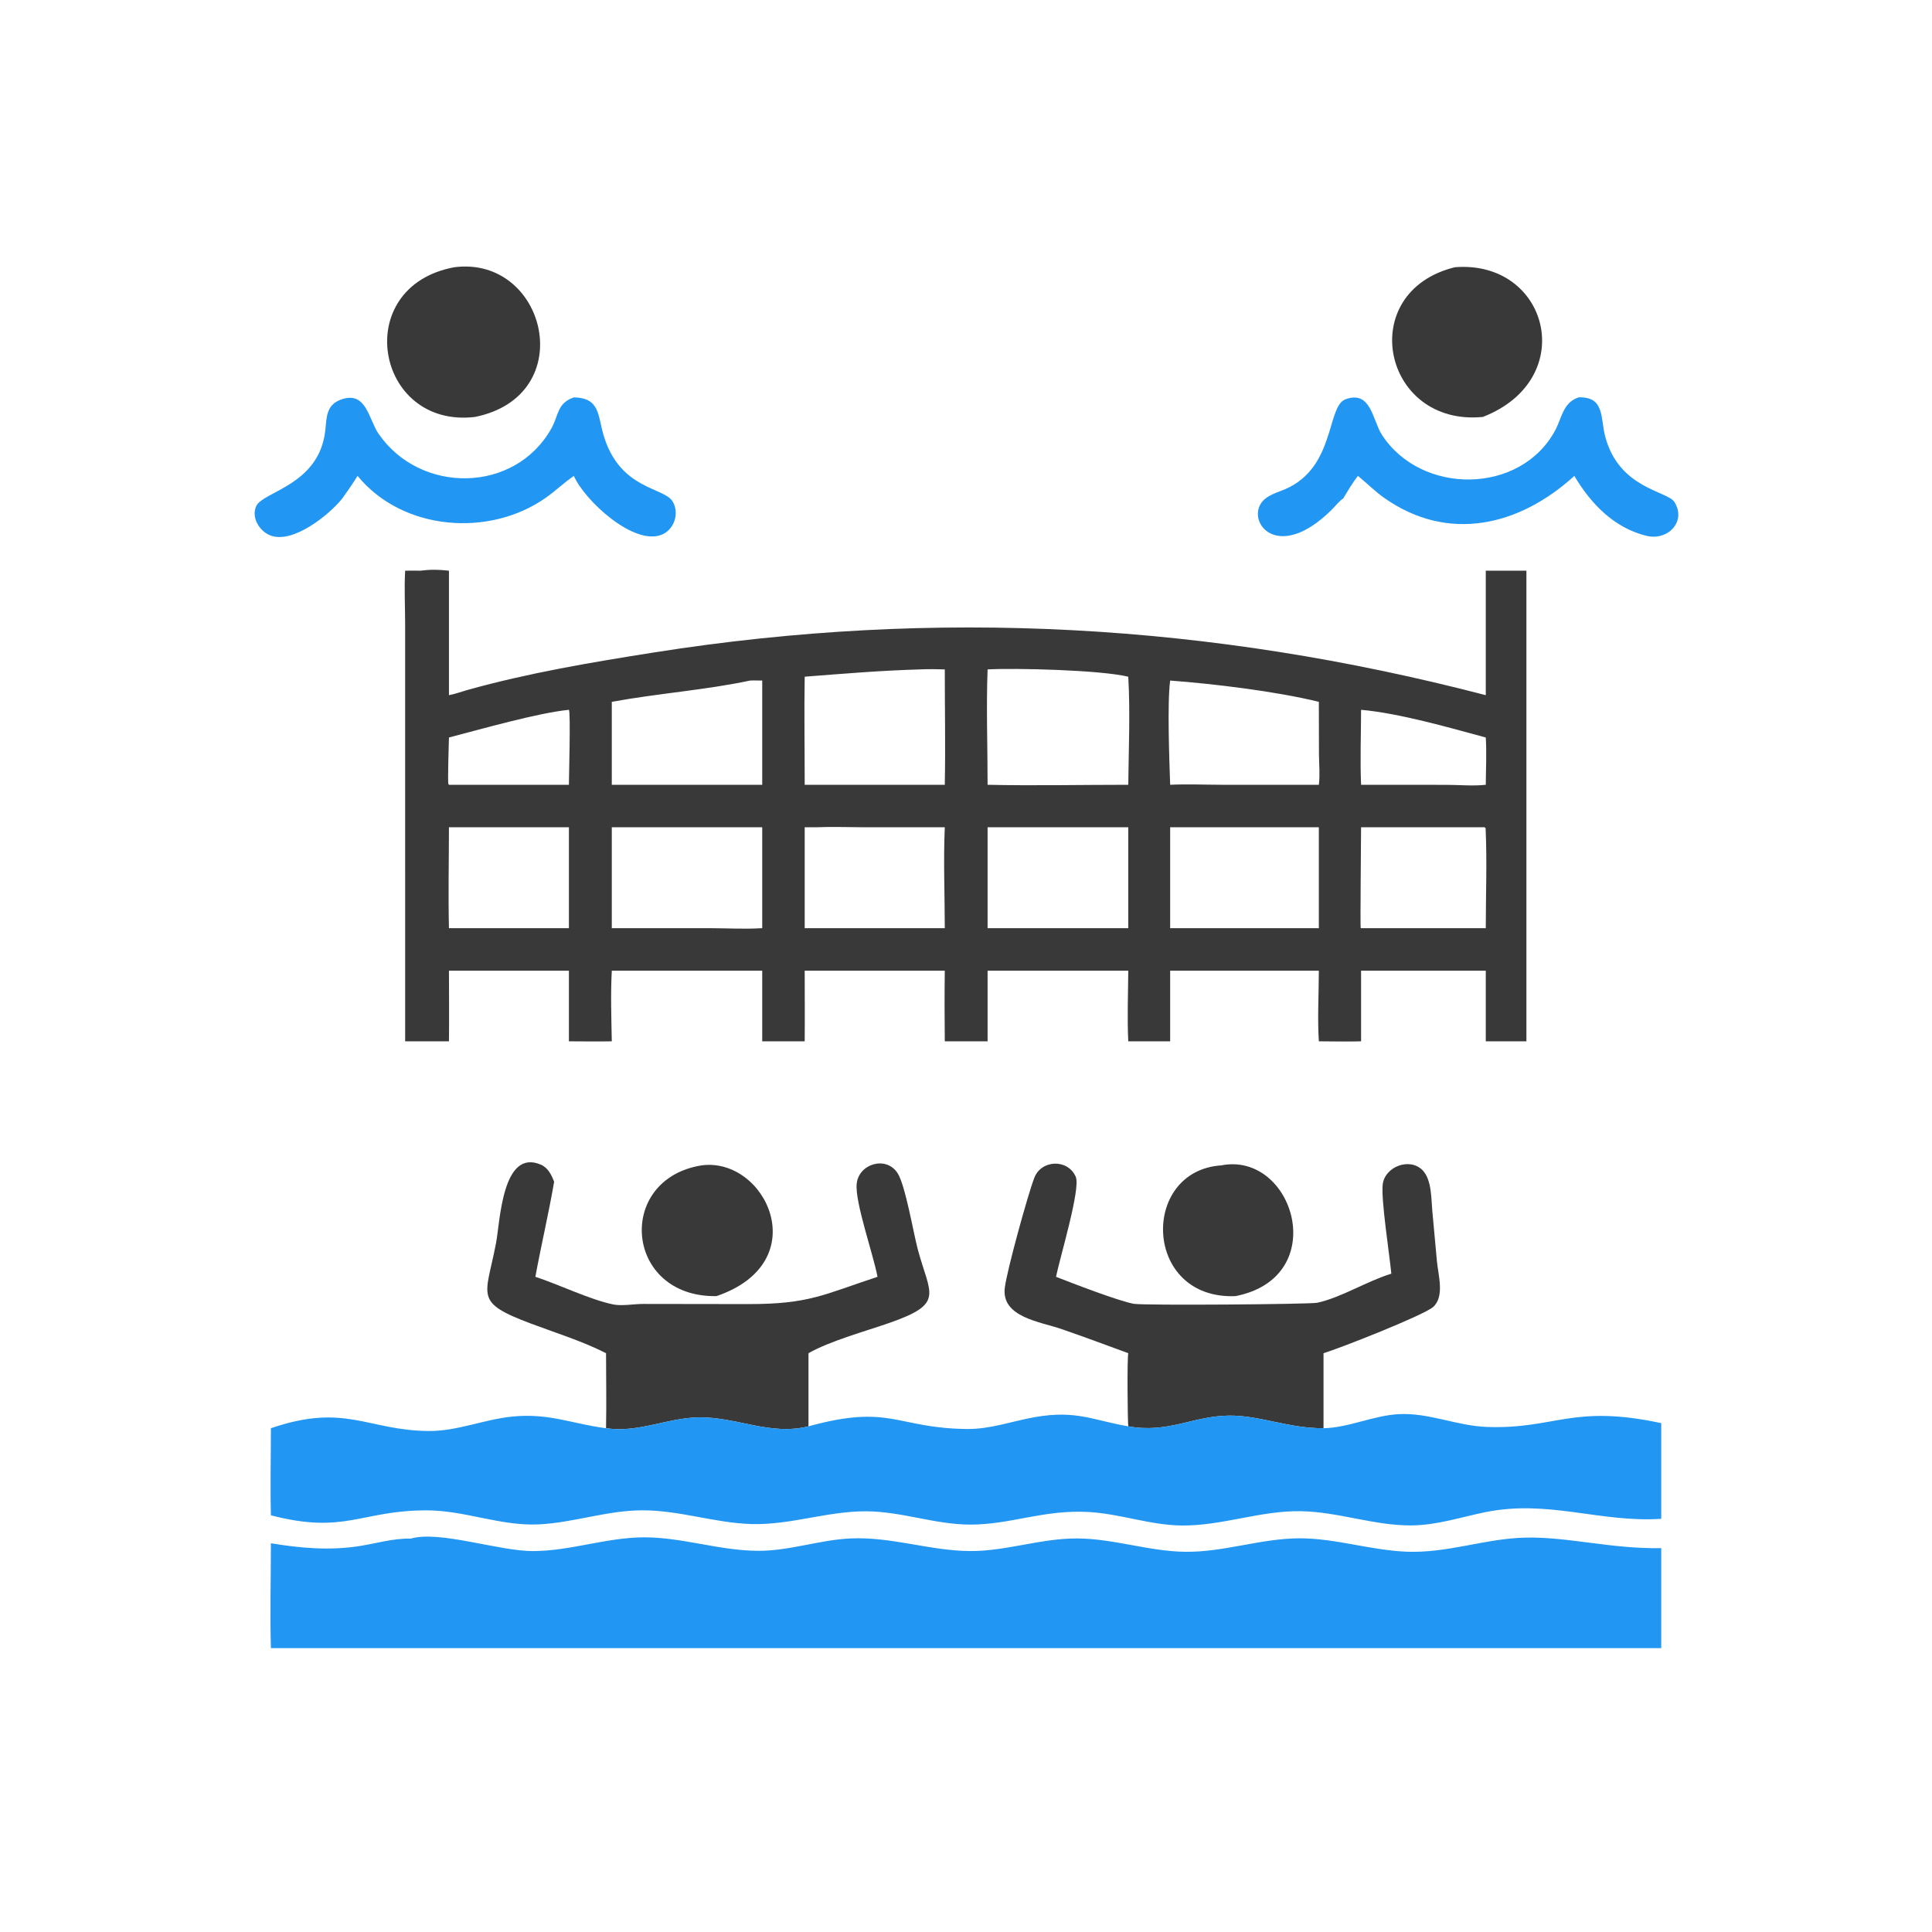
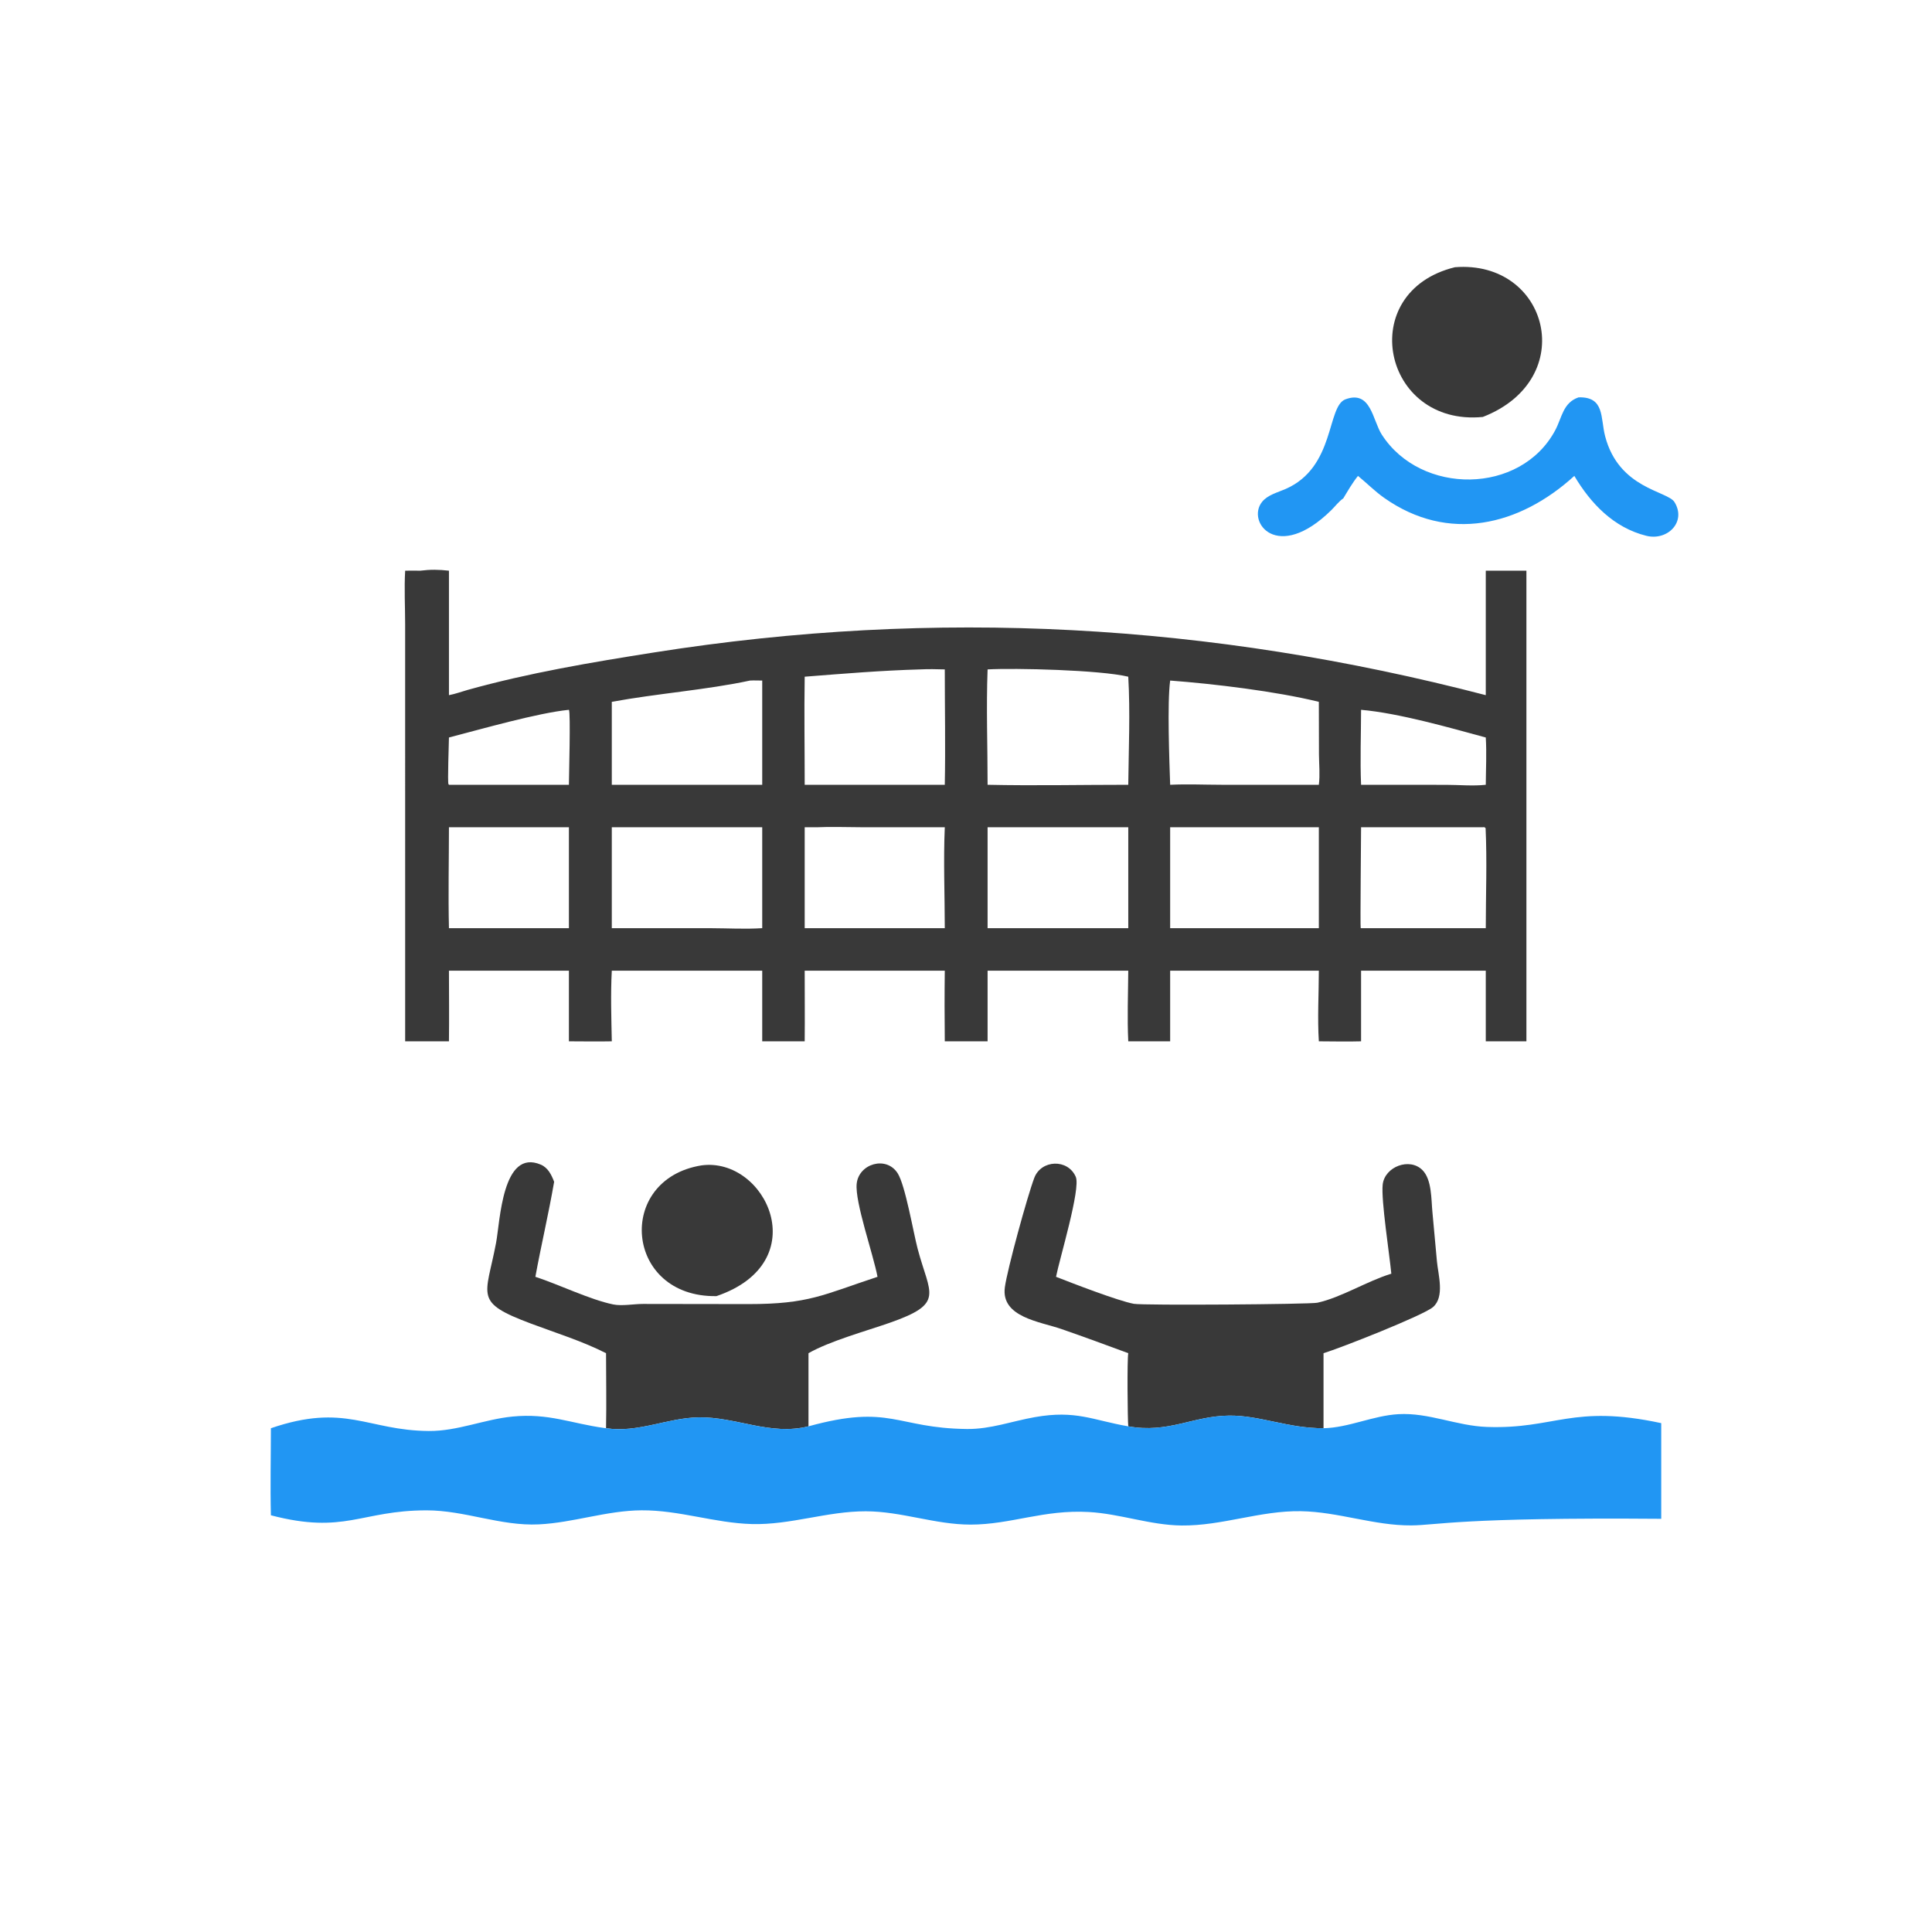
<svg xmlns="http://www.w3.org/2000/svg" version="1.1" style="display: block;" viewBox="0 0 2048 2048" width="512" height="512">
  <path transform="translate(0,0)" fill="rgb(57,57,57)" d="M 743.671 1235.35 C 811.832 1226.15 864.954 1338.03 759.464 1373.95 C 662.047 1375.47 651.932 1250.05 743.671 1235.35 z" />
-   <path transform="translate(0,0)" fill="rgb(57,57,57)" d="M 1294.52 1235.35 C 1371.63 1220.24 1411.92 1353.96 1309.64 1373.95 C 1211.63 1377.93 1208.39 1241.14 1294.52 1235.35 z" />
  <path transform="translate(0,0)" fill="rgb(57,57,57)" d="M 1542.25 283.272 C 1641.68 275.371 1674.71 401.913 1571.87 441.978 C 1465.38 452.373 1435.88 309.364 1542.25 283.272 z" />
-   <path transform="translate(0,0)" fill="rgb(57,57,57)" d="M 481.674 283.272 C 579.071 270.808 615.326 419.191 503.558 441.978 C 397.721 454.605 370.907 303.642 481.674 283.272 z" />
  <path transform="translate(0,0)" fill="rgb(33,150,243)" d="M 1673.34 421.216 C 1701.26 420.348 1696.42 443.032 1701.52 462.503 C 1716.13 518.302 1767.66 520.263 1775.06 532.282 C 1787.92 553.178 1767.71 573.584 1745.11 567.952 C 1710.7 559.375 1686.3 533.888 1668.85 504.477 C 1610.59 557.589 1535.16 575.679 1467.17 527.68 C 1457.42 520.797 1448.77 512.039 1439.52 504.477 C 1433.59 511.867 1428.8 520.244 1423.91 528.338 C 1419.56 531.144 1415.13 536.963 1411.35 540.677 C 1353.91 597.194 1320.88 553.06 1337.86 531.983 C 1343.82 524.583 1354.34 522.029 1362.76 518.353 C 1415.59 495.295 1406.25 430.68 1426.26 423.282 C 1453.34 413.265 1454.92 445.425 1464.78 460.743 C 1506.26 525.156 1612 524.645 1648.61 456.075 C 1655.85 442.504 1656.81 426.868 1673.34 421.216 z" />
-   <path transform="translate(0,0)" fill="rgb(33,150,243)" d="M 608.331 421.216 C 636.085 421.91 633.505 440.107 639.852 461.462 C 657.056 519.344 703.721 516.176 713.003 531.54 C 720.425 543.824 714.862 561.122 701.769 566.664 C 672.108 579.219 619.409 530.235 608.331 504.477 C 598.106 511.459 589.191 520.095 579.106 527.26 C 519.003 569.963 426.838 562.845 379.054 504.477 C 373.908 512.631 368.489 520.499 362.884 528.338 C 349.278 545.447 311.469 576.041 287.531 567.927 C 275.573 563.873 266.072 549.122 271.496 536.716 C 278.456 520.797 339.019 514.54 344.938 455.301 C 346.343 441.237 346.074 429.01 361.823 423.442 C 388.401 414.046 390.808 444.62 401.263 459.795 C 445.577 524.11 545.627 523.191 584.379 454.348 C 592.445 440.018 590.326 427.51 608.331 421.216 z" />
  <path transform="translate(0,0)" fill="rgb(57,57,57)" d="M 1196.01 1434.44 C 1172.48 1425.71 1148.97 1417.1 1125.26 1408.86 C 1102.69 1401.01 1060.94 1396.36 1065.18 1364.64 C 1067.72 1345.69 1089.08 1267.87 1096.38 1248.61 C 1103.7 1229.26 1131.98 1228.08 1140.38 1247.54 C 1145.77 1260.04 1123.07 1334.77 1119.43 1353.47 C 1136.12 1360.02 1184.82 1378.88 1201.82 1382.08 C 1211.86 1383.97 1388.66 1382.64 1396.39 1380.96 C 1421.72 1375.46 1448.93 1358.09 1474.86 1350.17 C 1472.99 1330.15 1463.88 1272.1 1465.71 1255.7 C 1467.84 1236.69 1494.34 1226.6 1507.94 1240.44 C 1517.89 1250.55 1517.13 1271.54 1518.4 1284.62 L 1523.2 1336.99 C 1524.47 1351.1 1531.72 1374.62 1519.04 1385.57 C 1508.83 1394.38 1420.16 1429.31 1402.99 1434.44 L 1402.99 1513.98 C 1365.66 1514.19 1335.4 1500.24 1302.86 1500.59 C 1264.36 1501.01 1238.49 1519.68 1196.01 1511.97 C 1195.28 1504.94 1194.69 1440.92 1196.01 1434.44 z" />
  <path transform="translate(0,0)" fill="rgb(57,57,57)" d="M 642.431 1434.44 C 617.596 1421.79 589.348 1412.98 563.188 1403.2 C 501.707 1380.19 514.965 1374.88 525.844 1317.56 C 530.131 1294.97 532.334 1217.06 573.309 1234.58 C 580.97 1237.85 584.595 1245.41 587.404 1252.73 C 581.6 1286.46 573.7 1319.8 567.514 1353.47 C 592.626 1361.67 625.409 1377.7 650.01 1382.76 C 659.275 1384.66 671.937 1382.22 681.608 1382.23 L 793.123 1382.39 C 857.6 1382.41 872.163 1372.64 930.205 1353.47 C 925.77 1329.78 906.128 1274.34 908.12 1254.83 C 910.286 1233.61 939.444 1224.76 951.553 1243.71 C 959.72 1256.5 968.161 1306.41 972.732 1323.74 C 985.57 1372.42 1002.17 1381.59 942.959 1402.27 C 917.4 1411.19 879.684 1421.54 857.027 1434.44 L 857.027 1511.97 C 816.548 1522.15 780.312 1501.83 740.702 1502.46 C 707.088 1503 676.68 1519.11 642.431 1513.98 C 642.962 1487.51 642.46 1460.93 642.431 1434.44 z" />
-   <path transform="translate(0,0)" fill="rgb(33,150,243)" d="M 1402.99 1513.98 C 1429.81 1513.4 1455.27 1500.64 1482.32 1499.08 C 1514.49 1497.23 1544.02 1511.48 1576.09 1512.61 C 1648.82 1515.19 1666.34 1488.28 1760.98 1508.59 L 1760.98 1610 C 1696.25 1614.3 1641.62 1589.35 1574.55 1602.95 C 1548.16 1608.3 1523.28 1616.82 1495.97 1617 C 1456.62 1617.27 1418.64 1602.59 1379 1601.93 C 1335.91 1601.21 1295.5 1617.54 1252.5 1617.09 C 1219.26 1616.75 1187.4 1604.66 1154.2 1602.79 C 1106.15 1600.08 1071.68 1616.15 1028.78 1616.14 C 991.108 1616.13 955.625 1602.1 917.75 1602.03 C 876.846 1601.94 837.894 1616.66 796.994 1615.56 C 757.557 1614.5 720.087 1600.74 680.087 1601 C 642.916 1601.25 607.874 1614.14 571.132 1615.9 C 530.517 1617.86 492.746 1601 452.062 1601.03 C 382.378 1601.07 365.698 1626.76 287.173 1606.27 C 286.414 1575.58 287.153 1544.69 287.173 1513.98 C 365.989 1486.97 389.368 1516.42 454.471 1516.92 C 484.994 1517.16 513.394 1504.51 543.321 1501.6 C 581.823 1497.86 605.081 1508.88 640.859 1513.78 L 642.431 1513.98 C 676.68 1519.11 707.088 1503 740.702 1502.46 C 780.312 1501.83 816.548 1522.15 857.027 1511.97 C 944.285 1487.94 949.762 1514.01 1025.1 1514.8 C 1050.13 1515.06 1072.8 1506.47 1097.02 1502.21 C 1140.7 1494.53 1158.08 1505.42 1196.01 1511.97 C 1238.49 1519.68 1264.36 1501.01 1302.86 1500.59 C 1335.4 1500.24 1365.66 1514.19 1402.99 1513.98 z" />
-   <path transform="translate(0,0)" fill="rgb(33,150,243)" d="M 435.576 1630.97 C 465.754 1622.13 528.856 1644.28 564.907 1644.21 C 605.043 1644.13 643.112 1629.62 683.133 1629.64 C 723.512 1629.67 762.532 1643.71 803.359 1643.93 C 836.823 1644.12 868.456 1632.36 901.496 1630.82 C 944.992 1628.8 985.296 1643.87 1028.14 1644.17 C 1066.51 1644.43 1103.18 1630.67 1141.7 1630.81 C 1180.29 1630.96 1217.08 1644.31 1255.7 1644.95 C 1297.28 1645.65 1336.98 1630.56 1378.36 1630.67 C 1415.94 1630.77 1452.69 1643.28 1490.98 1644.86 C 1534.4 1646.65 1574.56 1630.82 1617.19 1629.92 C 1662.37 1628.96 1707.99 1642.05 1760.98 1641.1 L 1760.98 1747.09 L 1677.5 1747.09 L 287.173 1747.09 C 286.143 1710.14 287.136 1672.9 287.173 1635.92 C 318.509 1641.1 349.081 1643.84 380.718 1638.94 C 399.726 1636 416.025 1630.65 435.576 1630.97 z" />
+   <path transform="translate(0,0)" fill="rgb(33,150,243)" d="M 1402.99 1513.98 C 1429.81 1513.4 1455.27 1500.64 1482.32 1499.08 C 1514.49 1497.23 1544.02 1511.48 1576.09 1512.61 C 1648.82 1515.19 1666.34 1488.28 1760.98 1508.59 L 1760.98 1610 C 1548.16 1608.3 1523.28 1616.82 1495.97 1617 C 1456.62 1617.27 1418.64 1602.59 1379 1601.93 C 1335.91 1601.21 1295.5 1617.54 1252.5 1617.09 C 1219.26 1616.75 1187.4 1604.66 1154.2 1602.79 C 1106.15 1600.08 1071.68 1616.15 1028.78 1616.14 C 991.108 1616.13 955.625 1602.1 917.75 1602.03 C 876.846 1601.94 837.894 1616.66 796.994 1615.56 C 757.557 1614.5 720.087 1600.74 680.087 1601 C 642.916 1601.25 607.874 1614.14 571.132 1615.9 C 530.517 1617.86 492.746 1601 452.062 1601.03 C 382.378 1601.07 365.698 1626.76 287.173 1606.27 C 286.414 1575.58 287.153 1544.69 287.173 1513.98 C 365.989 1486.97 389.368 1516.42 454.471 1516.92 C 484.994 1517.16 513.394 1504.51 543.321 1501.6 C 581.823 1497.86 605.081 1508.88 640.859 1513.78 L 642.431 1513.98 C 676.68 1519.11 707.088 1503 740.702 1502.46 C 780.312 1501.83 816.548 1522.15 857.027 1511.97 C 944.285 1487.94 949.762 1514.01 1025.1 1514.8 C 1050.13 1515.06 1072.8 1506.47 1097.02 1502.21 C 1140.7 1494.53 1158.08 1505.42 1196.01 1511.97 C 1238.49 1519.68 1264.36 1501.01 1302.86 1500.59 C 1335.4 1500.24 1365.66 1514.19 1402.99 1513.98 z" />
  <path transform="translate(0,0)" fill="rgb(57,57,57)" d="M 445.493 604.956 C 456.121 603.62 465.229 603.715 475.903 604.956 L 475.903 736.904 C 482.552 735.678 489.075 733.21 495.599 731.386 C 560.305 713.294 627.277 702.041 693.557 691.586 C 992.584 644.414 1282.83 660.84 1574.99 736.904 L 1574.99 604.956 L 1618.06 604.956 L 1618.06 1103.84 L 1574.99 1103.84 L 1574.99 1028.97 L 1442.8 1028.97 L 1442.8 1051.39 L 1442.8 1103.84 C 1427.92 1104.29 1412.92 1103.86 1398.03 1103.84 C 1396.46 1079.24 1397.99 1053.67 1398.03 1028.97 L 1240.42 1028.97 L 1240.42 1103.84 L 1196.01 1103.84 C 1194.8 1079.07 1195.83 1053.8 1196.01 1028.97 L 1046.89 1028.97 L 1046.89 1103.84 L 1001.51 1103.84 C 1001.23 1078.9 1001.2 1053.91 1001.51 1028.97 L 853.008 1028.97 C 852.985 1053.93 853.263 1078.88 853.008 1103.84 L 807.988 1103.84 L 807.988 1028.97 L 648.531 1028.97 C 647.211 1053.51 648.045 1079.23 648.531 1103.84 C 633.4 1104.16 618.207 1103.86 603.069 1103.84 L 603.069 1028.97 L 475.903 1028.97 C 475.956 1053.92 476.207 1078.89 475.903 1103.84 L 429.485 1103.84 L 429.47 661.818 C 429.457 642.977 428.409 623.736 429.485 604.956 C 434.818 604.8 440.159 604.911 445.493 604.956 z M 1046.89 709.6 C 1045.38 750.15 1046.9 791.279 1046.89 831.903 C 1096.5 832.986 1146.37 831.891 1196.01 831.903 C 1196.43 794.164 1198.17 755.006 1196.01 717.333 C 1165.98 710.139 1075.81 708.006 1046.89 709.6 z M 975.317 709.6 C 934.284 710.743 893.881 714.132 853.008 717.333 C 852.378 755.491 853.032 793.736 853.008 831.903 L 875.75 831.903 L 1001.51 831.903 C 1002.32 791.194 1001.5 750.33 1001.51 709.6 C 992.749 709.356 984.078 709.147 975.317 709.6 z M 648.531 876.949 L 648.531 983.892 L 753.764 983.922 C 771.653 983.979 790.172 985.072 807.988 983.892 L 807.988 876.949 L 648.531 876.949 z M 1240.42 876.949 L 1240.42 983.892 L 1398.03 983.892 L 1398.03 876.949 L 1240.42 876.949 z M 795.064 721.414 C 749.249 731.277 696.193 735.171 648.531 743.97 L 648.531 831.903 L 658.682 831.903 L 807.988 831.903 L 807.988 721.414 C 803.705 721.386 799.336 721.167 795.064 721.414 z M 865.617 876.949 L 853.008 876.949 L 853.008 983.892 L 991.136 983.892 L 1001.51 983.892 C 1001.47 948.433 999.984 912.338 1001.51 876.949 L 912.211 876.904 C 896.712 876.885 881.094 876.217 865.617 876.949 z M 1046.89 876.949 L 1046.89 983.892 L 1196.01 983.892 L 1196.01 876.949 L 1046.89 876.949 z M 1240.42 721.414 C 1237.18 745.384 1239.59 806.825 1240.42 831.903 C 1258.49 831.029 1276.65 831.876 1294.74 831.899 L 1398.03 831.903 C 1399.36 821.729 1398.26 810.284 1398.16 799.971 L 1398.03 743.97 C 1352.14 732.722 1286.82 724.916 1240.42 721.414 z M 1571.87 876.949 L 1442.8 876.949 C 1442.81 885.721 1441.81 982.464 1442.39 983.783 L 1442.8 983.892 L 1574.99 983.892 C 1575 948.701 1576.41 912.937 1574.8 877.815 C 1572.96 876.541 1573.95 876.78 1571.87 876.949 z M 475.903 876.949 C 475.888 912.54 475.051 948.324 475.903 983.892 L 603.069 983.892 L 603.069 876.949 L 475.903 876.949 z M 1442.8 752.426 C 1442.74 778.779 1441.7 805.603 1442.8 831.903 L 1532.94 831.959 C 1546.46 831.968 1561.64 833.401 1574.99 831.903 C 1575.1 815.313 1576 798.328 1574.99 781.776 C 1535.62 771.09 1482.9 755.985 1442.8 752.426 z M 603.069 752.426 C 569.822 755.75 510.086 772.945 475.903 781.776 C 475.896 787.799 474.225 829.137 475.455 831.918 L 475.494 830.865 L 475.903 831.903 L 603.069 831.903 C 603.055 824.99 605.02 754.641 603.069 752.426 z" />
</svg>